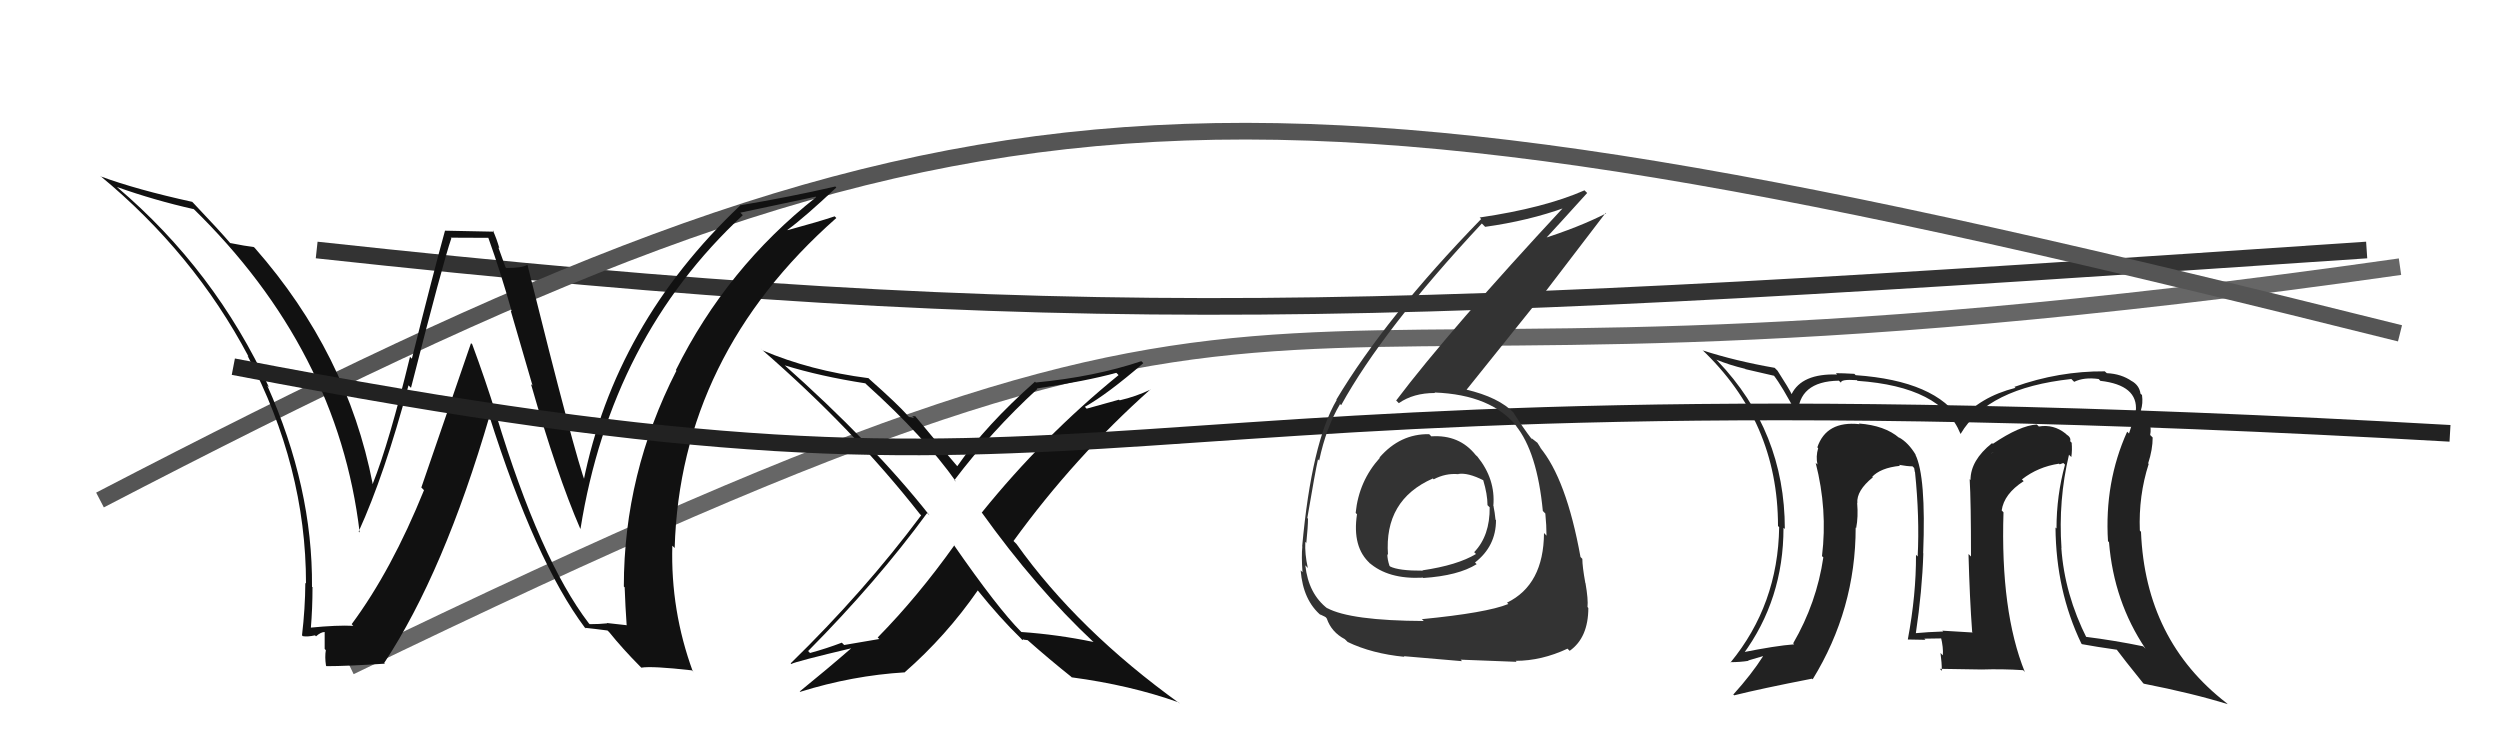
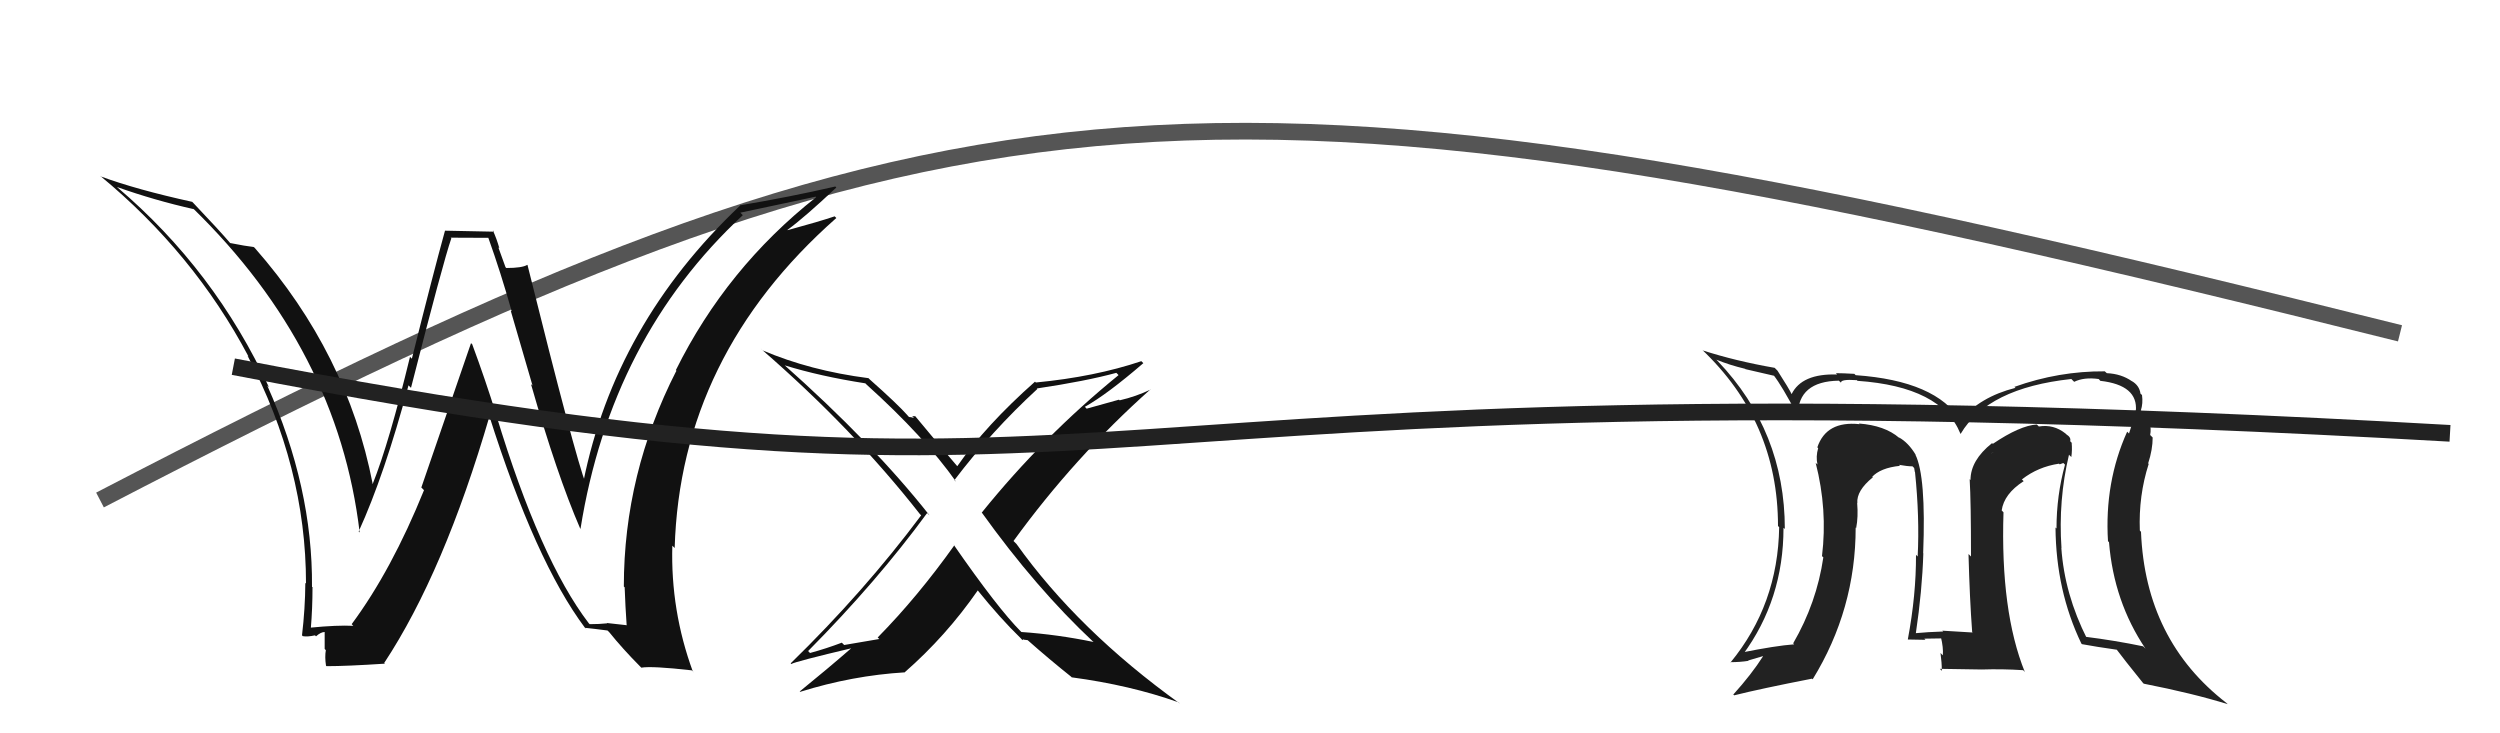
<svg xmlns="http://www.w3.org/2000/svg" width="150" height="44" viewBox="0,0,150,44">
-   <path d="M21 40 C85 9,67 27,144 16" stroke="#666" fill="none" />
  <path fill="#111" d="M65.61 38.52L65.58 38.49L65.62 38.52Q63.45 38.07 61.28 37.92L61.37 38.01L61.28 37.92Q59.87 36.51 57.21 32.67L57.29 32.75L57.26 32.72Q55.06 35.81 52.66 38.25L52.76 38.34L50.65 38.70L50.51 38.56Q49.59 38.91 48.60 39.18L48.44 39.01L48.49 39.06Q52.62 34.89 55.63 30.78L55.71 30.87L55.77 30.92Q52.37 26.61 46.96 21.81L47.08 21.93L47.08 21.92Q49.22 22.58 51.92 23.00L52.01 23.09L52.00 23.08Q55.46 26.20 57.37 28.91L57.26 28.80L57.27 28.80Q59.50 25.86 62.24 23.34L62.14 23.24L62.20 23.31Q65.15 22.87 66.98 22.37L67.09 22.48L67.11 22.51Q62.60 26.18 58.91 30.75L58.81 30.65L58.89 30.73Q62.17 35.31 65.63 38.54ZM68.50 21.69L68.48 21.67L68.48 21.67Q65.69 22.61 62.15 22.95L62.01 22.81L62.10 22.90Q59.15 25.51 57.43 27.98L57.55 28.10L57.51 28.06Q56.52 26.91 54.88 24.93L54.91 24.97L54.73 24.97L54.84 25.08Q54.66 25.02 54.54 25.02L54.41 24.88L54.49 24.96Q53.83 24.22 52.19 22.77L52.03 22.61L52.11 22.69Q48.61 22.24 45.75 21.02L45.65 20.91L45.69 20.96Q51.16 25.70 55.19 30.84L55.25 30.90L55.27 30.92Q51.85 35.50 47.44 39.80L47.37 39.73L47.48 39.84Q47.69 39.70 51.19 38.87L51.23 38.91L51.15 38.83Q49.62 40.16 47.98 41.49L47.99 41.49L48.01 41.51Q51.14 40.53 54.30 40.34L54.30 40.34L54.29 40.33Q56.77 38.16 58.67 35.42L58.72 35.47L58.62 35.37Q60.02 37.11 61.24 38.29L61.33 38.39L61.35 38.41Q61.38 38.32 61.46 38.40L61.43 38.38L61.66 38.41L61.66 38.41Q62.96 39.56 64.29 40.62L64.25 40.58L64.30 40.64Q67.82 41.11 70.71 42.14L70.79 42.21L70.80 42.22Q64.68 37.82 60.99 32.64L60.94 32.59L60.81 32.46Q64.46 27.43 69.03 23.36L69.16 23.49L69.04 23.37Q68.17 23.79 67.18 24.02L67.14 23.98L65.20 24.52L65.09 24.41Q66.43 23.66 68.60 21.79Z" />
-   <path d="M19 15 C65 20,83 19,142 15" stroke="#333" fill="none" />
  <path d="M6 30 C58 3,72 2,144 20" stroke="#555" fill="none" />
  <path fill="#111" d="M35.25 37.32L35.25 37.32L35.33 37.40Q32.40 33.56 29.78 24.92L29.69 24.83L29.79 24.93Q29.12 22.78 28.33 20.65L28.26 20.59L25.28 29.25L25.44 29.41Q23.50 34.21 21.10 37.45L21.14 37.49L21.20 37.55Q20.24 37.50 18.61 37.66L18.71 37.76L18.65 37.70Q18.75 36.50 18.75 35.25L18.81 35.30L18.72 35.21Q18.77 29.25 16.03 23.12L16.12 23.22L16.14 23.24Q12.90 16.22 7.03 11.23L7.04 11.24L7.02 11.22Q9.27 12.02 11.63 12.55L11.64 12.57L11.57 12.49Q20.28 20.98 21.58 31.95L21.58 31.95L21.52 31.89Q23.07 28.49 24.51 23.12L24.56 23.17L24.66 23.27Q26.59 15.71 27.08 14.30L27.04 14.26L29.30 14.27L29.30 14.27Q30.05 16.36 30.70 18.68L30.64 18.63L31.95 23.13L31.86 23.05Q33.41 28.47 34.81 31.71L34.96 31.85L34.83 31.73Q36.66 20.26 44.57 12.91L44.54 12.88L44.42 12.76Q45.97 12.44 48.94 11.80L48.97 11.83L48.97 11.83Q43.59 16.08 40.55 22.21L40.65 22.31L40.58 22.25Q37.43 28.42 37.43 35.19L37.54 35.31L37.48 35.25Q37.52 36.39 37.60 37.53L37.58 37.51L36.41 37.38L36.43 37.40Q35.95 37.45 35.38 37.45ZM41.57 40.28L41.64 40.36L41.57 40.29Q40.23 36.63 40.34 32.74L40.41 32.81L40.48 32.88Q40.82 21.34 50.18 13.08L50.10 13.00L50.08 12.98Q49.20 13.28 47.26 13.81L47.21 13.76L47.24 13.80Q48.28 13.04 50.18 11.25L50.16 11.23L50.12 11.19Q47.33 11.83 44.40 12.32L44.39 12.31L44.41 12.33Q36.90 19.44 35.00 28.92L35.02 28.94L35.17 29.10Q34.50 27.36 31.65 15.90L31.70 15.96L31.64 15.89Q31.33 16.08 30.38 16.08L30.33 16.03L29.90 14.84L29.96 14.89Q29.80 14.32 29.57 13.82L29.64 13.90L26.69 13.84L26.70 13.84Q25.99 16.41 24.71 21.53L24.73 21.54L24.60 21.41Q23.35 26.56 22.36 29.04L22.28 28.96L22.36 29.03Q20.84 21.20 15.29 14.88L15.26 14.85L15.22 14.82Q14.76 14.77 13.80 14.58L13.80 14.57L13.86 14.64Q13.18 13.84 11.62 12.20L11.49 12.07L11.53 12.11Q8.20 11.38 6.03 10.58L6.02 10.57L6.01 10.55Q11.63 15.19 14.91 21.39L14.93 21.41L14.85 21.34Q18.36 28.00 18.36 35.01L18.34 34.99L18.32 34.97Q18.31 36.52 18.12 38.12L18.18 38.18L18.17 38.17Q18.45 38.22 18.90 38.12L18.84 38.06L18.96 38.18Q19.25 37.92 19.48 37.92L19.48 37.92L19.48 38.94L19.55 39.01Q19.48 39.41 19.56 39.94L19.58 39.96L19.59 39.97Q20.81 39.97 23.09 39.82L23.06 39.78L23.05 39.78Q26.64 34.34 29.38 24.94L29.47 25.03L29.34 24.90Q32.13 33.71 35.10 37.67L35.23 37.80L35.11 37.67Q35.61 37.72 36.45 37.83L36.47 37.85L36.57 37.95Q37.34 38.91 38.40 39.98L38.38 39.96L38.48 40.06Q39.10 39.95 41.50 40.22Z" />
  <path d="M14 22 C71 33,59 21,147 26" stroke="#222" fill="none" />
  <path fill="#222" d="M124.17 27.31L124.13 27.28L124.28 27.42Q124.34 26.99 124.30 26.57L124.39 26.66L124.21 26.47Q124.28 26.25 123.98 26.06L123.85 25.93L123.93 26.01Q123.21 25.44 122.33 25.59L122.21 25.47L122.21 25.47Q121.20 25.53 119.57 26.63L119.55 26.61L119.52 26.59Q118.23 27.62 118.23 28.80L118.22 28.79L118.18 28.75Q118.26 30.08 118.26 33.39L118.12 33.25L118.11 33.25Q118.18 35.91 118.33 37.92L118.20 37.79L118.36 37.95Q116.54 37.84 116.54 37.84L116.58 37.88L116.59 37.89Q115.66 37.92 114.94 37.99L114.87 37.92L114.95 38.00Q115.33 35.45 115.40 33.20L115.28 33.08L115.39 33.19Q115.57 28.57 114.92 27.27L114.79 27.15L114.95 27.30Q114.50 26.55 113.93 26.24L114.01 26.33L113.95 26.27Q113.09 25.53 111.53 25.41L111.58 25.45L111.57 25.45Q109.58 25.24 109.04 26.84L109.04 26.84L109.09 26.89Q108.94 27.39 109.05 27.88L109.11 27.93L108.94 27.77Q109.66 30.58 109.32 33.36L109.32 33.37L109.40 33.44Q109.00 36.17 107.59 38.60L107.61 38.62L107.65 38.66Q106.55 38.74 104.46 39.16L104.46 39.16L104.57 39.28Q107.01 35.97 107.01 31.67L107.06 31.71L107.09 31.74Q107.09 25.88 103.06 21.66L102.92 21.52L102.98 21.58Q103.76 21.90 104.71 22.13L104.73 22.15L106.46 22.55L106.40 22.49Q106.93 23.17 107.81 24.85L107.70 24.74L107.87 24.91Q107.89 22.88 110.33 22.84L110.47 22.97L110.46 22.97Q110.42 22.74 111.41 22.81L111.56 22.96L111.45 22.85Q116.48 23.20 117.62 26.01L117.59 25.99L117.64 26.03Q119.26 23.28 124.28 22.74L124.45 22.91L124.45 22.91Q125.04 22.62 125.91 22.74L125.93 22.75L126.02 22.85Q128.30 23.11 128.15 24.67L127.99 24.51L128.10 24.62Q128.00 25.25 127.74 26.01L127.72 25.99L127.63 25.90Q126.26 28.94 126.48 32.48L126.49 32.48L126.54 32.53Q126.83 36.10 128.73 38.92L128.68 38.87L128.59 38.78Q126.91 38.43 125.08 38.20L125.16 38.27L125.23 38.34Q123.87 35.65 123.68 32.87L123.69 32.88L123.69 32.89Q123.49 30.02 124.14 27.28ZM124.91 38.63L124.86 38.59L124.92 38.65Q125.72 38.80 127.05 38.99L126.88 38.81L126.89 38.83Q127.45 39.58 128.59 40.99L128.59 40.98L128.62 41.02Q131.57 41.60 133.66 42.25L133.70 42.29L133.59 42.18Q128.72 38.42 128.46 31.91L128.46 31.91L128.39 31.83Q128.31 29.74 128.92 27.84L128.93 27.85L128.89 27.80Q129.16 26.97 129.16 26.25L129.18 26.27L129.01 26.10Q129.16 25.33 128.55 24.76L128.59 24.80L128.50 24.68L128.45 24.63Q128.59 24.20 128.52 23.70L128.43 23.62L128.43 23.62Q128.36 23.12 127.90 22.86L127.82 22.78L127.91 22.87Q127.28 22.43 126.41 22.39L126.33 22.32L126.29 22.28Q123.53 22.26 120.87 23.21L120.85 23.20L120.93 23.27Q118.80 23.81 117.62 25.22L117.79 25.38L117.65 25.25Q116.17 22.85 111.34 22.51L111.26 22.43L111.25 22.43Q110.57 22.39 110.15 22.39L110.17 22.41L110.23 22.47Q108.10 22.40 107.49 23.66L107.45 23.62L107.52 23.69Q107.34 23.31 106.65 22.24L106.64 22.23L106.48 22.07Q104.13 21.66 102.15 21.02L102.15 21.01L102.08 20.94Q106.68 25.28 106.68 31.56L106.68 31.56L106.75 31.63Q106.68 36.28 103.83 39.75L103.92 39.84L103.81 39.73Q104.42 39.73 104.91 39.65L104.89 39.63L105.77 39.37L105.78 39.38Q105.10 40.45 104.00 41.67L103.92 41.60L104.05 41.72Q105.60 41.33 108.72 40.72L108.85 40.85L108.76 40.76Q111.34 36.56 111.34 31.65L111.51 31.83L111.37 31.68Q111.50 31.02 111.43 30.18L111.28 30.03L111.44 30.19Q111.38 29.44 112.37 28.64L112.28 28.55L112.32 28.63L112.31 28.63Q112.82 28.07 114.00 27.95L114.01 27.96L113.94 27.89Q114.44 27.98 114.75 27.98L114.85 28.08L114.89 28.32L114.90 28.32Q115.18 31.03 115.06 33.39L115.11 33.44L114.96 33.29Q114.97 35.70 114.47 38.36L114.48 38.37L114.48 38.37Q115.53 38.39 115.53 38.39L115.49 38.35L115.46 38.32Q116.89 38.30 116.54 38.30L116.49 38.25L116.45 38.21Q116.61 38.86 116.57 39.32L116.51 39.26L116.43 39.18Q116.51 39.76 116.51 40.25L116.39 40.13L118.90 40.17L118.91 40.17Q120.13 40.13 121.38 40.21L121.38 40.20L121.49 40.32Q120.02 36.68 120.21 30.74L120.05 30.57L120.10 30.63Q120.24 29.63 121.42 28.87L121.30 28.75L121.32 28.76Q122.28 28.01 123.54 27.82L123.58 27.86L123.80 27.78L123.90 27.88Q123.39 29.73 123.39 31.71L123.35 31.67L123.33 31.65Q123.36 35.45 124.88 38.61ZM119.48 27.19L119.64 27.12L119.41 27.23L119.52 27.23Z" />
-   <path fill="#333" d="M85.84 26.14L85.81 26.11L85.75 26.05Q84.01 26.02 82.77 27.45L82.68 27.36L82.79 27.47Q81.53 28.87 81.34 30.77L81.37 30.81L81.42 30.85Q81.12 32.84 82.21 33.81L82.21 33.82L82.13 33.74Q83.28 34.77 85.37 34.66L85.33 34.62L85.40 34.68Q87.50 34.54 88.60 33.85L88.56 33.81L88.50 33.75Q89.76 32.77 89.76 31.21L89.64 31.08L89.73 31.18Q89.69 30.75 89.61 30.37L89.63 30.38L89.60 30.35Q89.74 28.75 88.64 27.39L88.69 27.44L88.54 27.30Q87.56 26.07 85.88 26.18ZM85.46 37.29L85.40 37.24L85.43 37.26Q81.02 37.24 79.62 36.48L79.67 36.53L79.66 36.52Q78.51 35.64 78.32 33.93L78.31 33.91L78.47 34.08Q78.28 33.23 78.32 32.51L78.42 32.62L78.38 32.57Q78.48 31.58 78.48 31.12L78.47 31.11L78.44 31.08Q78.92 28.25 79.08 27.56L79.17 27.65L79.15 27.63Q79.57 25.65 80.40 24.25L80.33 24.17L80.47 24.31Q82.97 19.77 88.91 13.41L89.06 13.56L89.11 13.61Q91.71 13.25 93.92 12.45L93.93 12.46L93.86 12.39Q86.97 19.80 83.77 24.03L83.74 24.00L83.93 24.19Q84.80 23.58 86.09 23.58L86.11 23.59L86.07 23.55Q89.51 23.68 91.03 25.62L90.94 25.53L90.95 25.54Q92.23 27.12 92.57 30.66L92.67 30.76L92.72 30.81Q92.79 31.53 92.79 32.14L92.65 31.99L92.64 31.98Q92.62 35.09 90.42 36.16L90.57 36.31L90.50 36.24Q89.20 36.77 85.31 37.15ZM87.68 39.63L87.69 39.63L87.64 39.58Q89.02 39.64 91.00 39.71L90.90 39.61L90.94 39.65Q92.49 39.65 94.05 38.92L94.16 39.03L94.18 39.05Q95.30 38.26 95.30 36.47L95.30 36.48L95.25 36.42Q95.30 35.98 95.13 34.99L95.12 34.98L95.12 34.98Q94.94 33.99 94.94 33.53L94.98 33.57L94.83 33.42Q93.98 28.72 92.38 26.82L92.52 26.96L92.43 26.86Q92.39 26.79 92.24 26.56L92.21 26.54L91.89 26.29L91.92 26.36L91.90 26.34Q91.39 25.68 90.79 24.73L90.83 24.78L90.85 24.79Q89.93 23.83 87.95 23.37L88.04 23.46L87.98 23.40Q89.23 21.84 92.20 18.14L92.22 18.16L96.34 12.77L96.37 12.80Q94.76 13.63 92.36 14.39L92.35 14.38L92.52 14.55Q93.44 13.56 95.23 11.58L95.12 11.47L95.07 11.42Q92.66 12.48 88.78 13.05L88.91 13.19L88.87 13.14Q83.14 19.03 80.18 23.98L80.20 24.00L80.20 24.00Q78.70 26.54 78.13 32.78L78.12 32.77L78.14 32.79Q78.08 33.37 78.15 34.33L78.08 34.26L78.04 34.22Q78.18 36.03 79.29 36.95L79.34 37.00L79.20 36.86Q79.60 37.04 79.57 37.07L79.65 37.16L79.61 37.12Q79.89 37.93 80.69 38.35L80.69 38.35L80.86 38.52Q82.32 39.22 84.27 39.41L84.20 39.35L84.22 39.37Q84.22 39.37 87.72 39.67ZM87.44 28.38L87.54 28.49L87.49 28.44Q88.07 28.34 89.03 28.83L89.00 28.81L88.99 28.80Q89.25 29.66 89.25 30.31L89.25 30.31L89.38 30.44Q89.40 32.14 88.45 33.13L88.48 33.16L88.56 33.24Q87.45 33.91 85.35 34.22L85.32 34.18L85.37 34.24Q83.94 34.25 83.41 33.99L83.36 33.94L83.37 33.95Q83.24 33.56 83.24 33.25L83.18 33.19L83.28 33.29Q83.04 30.00 85.97 28.71L85.93 28.66L86.02 28.76Q86.74 28.38 87.50 28.45Z" />
</svg>